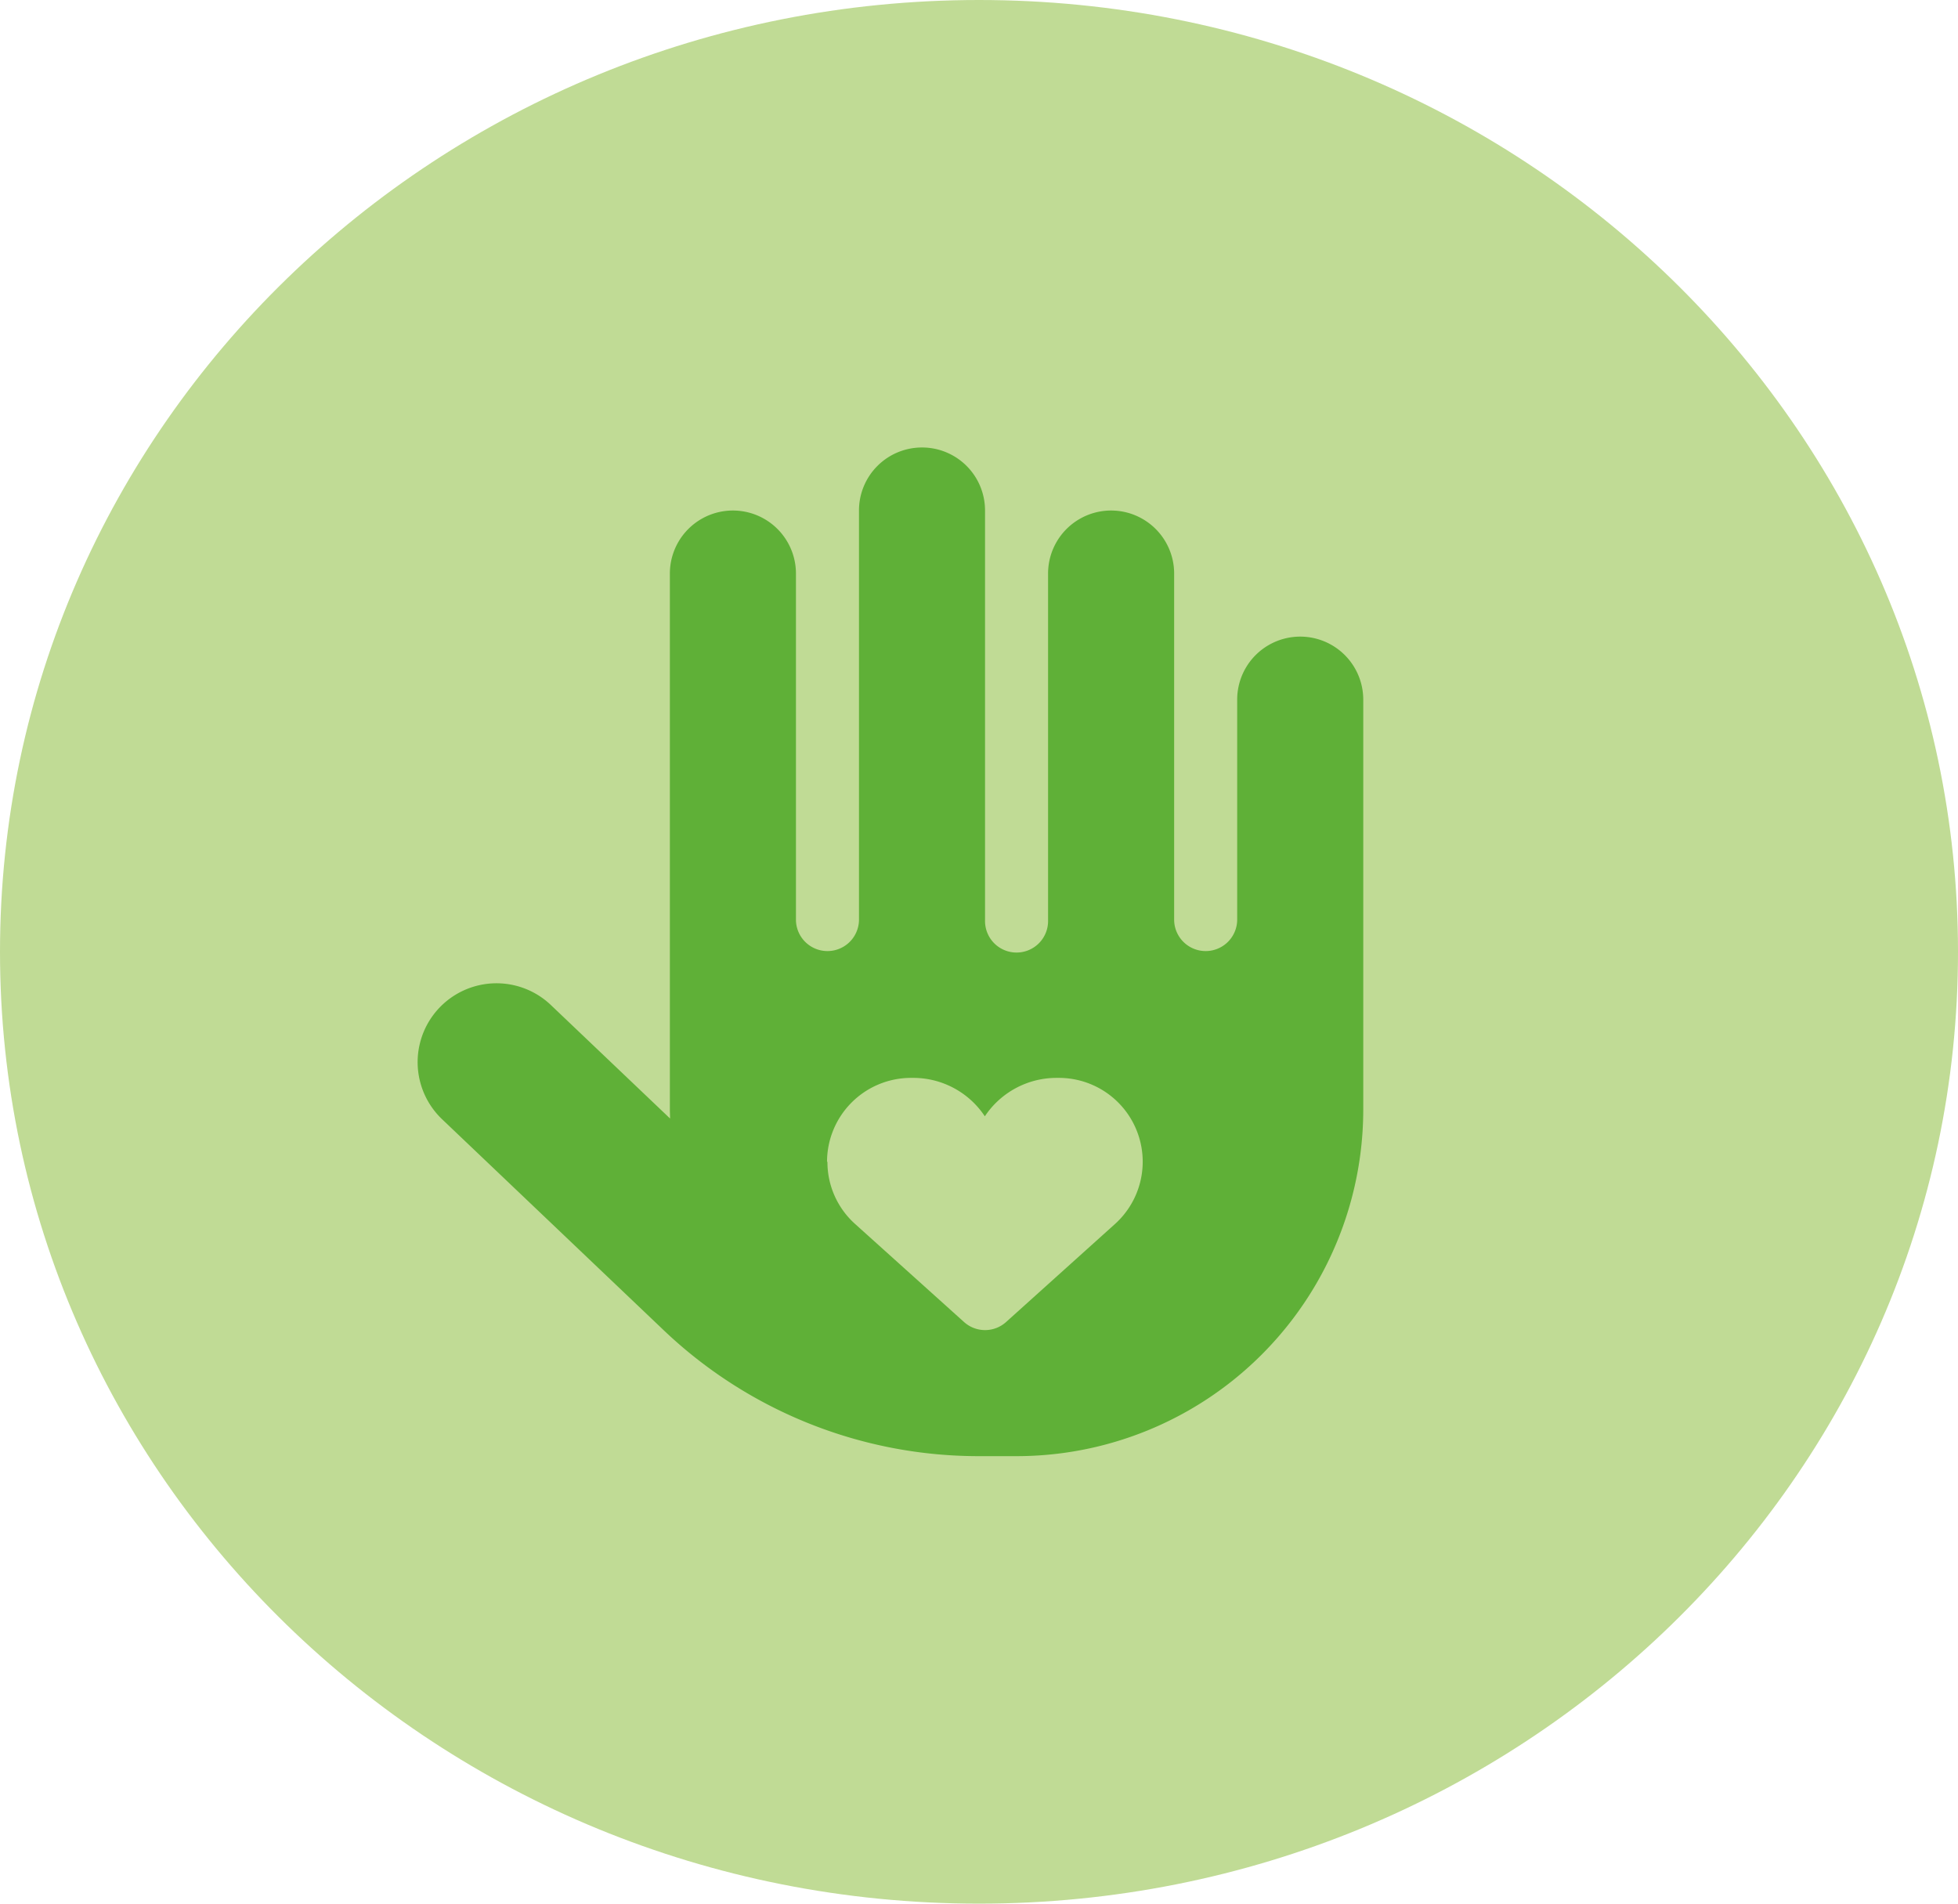
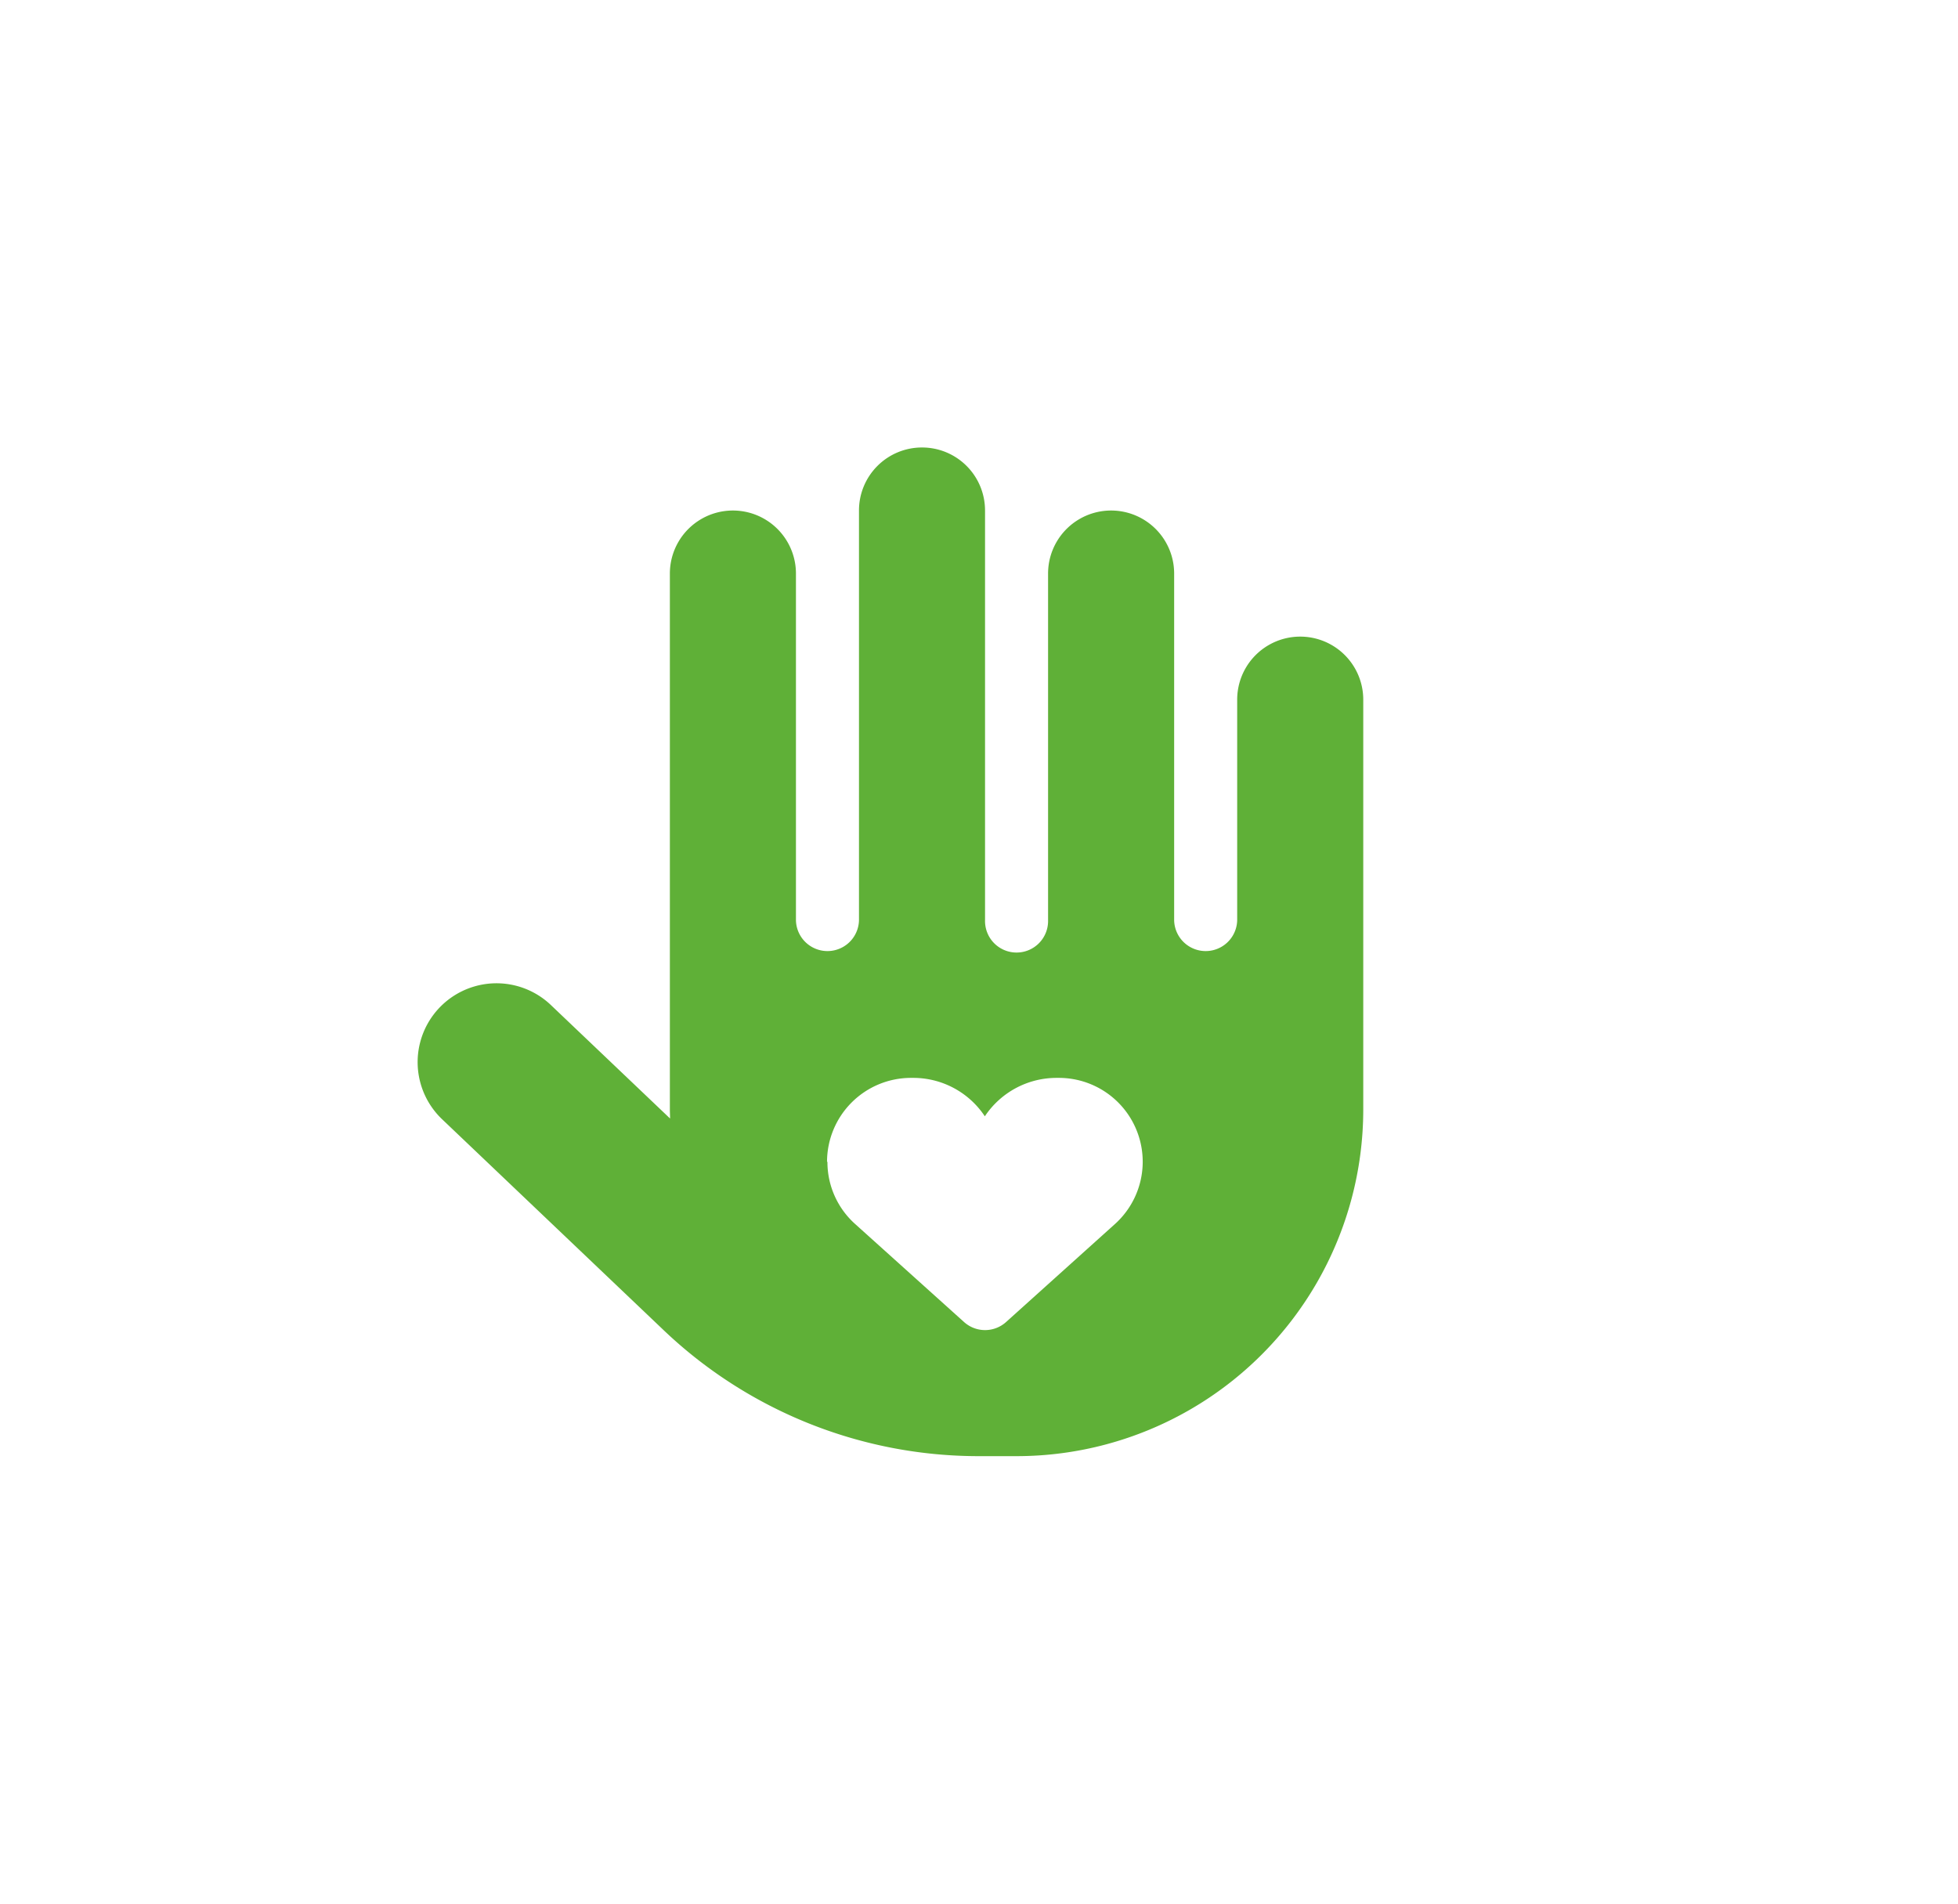
<svg xmlns="http://www.w3.org/2000/svg" width="108" height="105" viewBox="0 0 108 105">
  <g id="Group_1443" data-name="Group 1443" transform="translate(-431 -969.925)">
-     <path id="Path_1146" data-name="Path 1146" d="M54,0c29.823,0,54,23.505,54,52.5S83.823,105,54,105,0,81.495,0,52.5,24.177,0,54,0Z" transform="translate(431 969.925)" fill="#c0db95" />
    <path id="hand-heart-solid" d="M27.807,0a3.473,3.473,0,0,1,3.477,3.477v22.6a1.739,1.739,0,1,0,3.477,0V6.954a3.477,3.477,0,1,1,6.954,0V26.079a1.739,1.739,0,0,0,3.477,0V13.909a3.477,3.477,0,1,1,6.954,0v22.6A19.125,19.125,0,0,1,33.022,55.635H30.936A25.189,25.189,0,0,1,13.55,48.68L1.337,37.053a4.35,4.35,0,0,1,6-6.3l6.574,6.259c0-.163-.011-.337-.011-.5V6.954a3.477,3.477,0,0,1,6.954,0V26.079a1.739,1.739,0,0,0,3.477,0V3.477A3.473,3.473,0,0,1,27.807,0ZM22.591,39.4a4.587,4.587,0,0,0,1.532,3.434l6,5.4a1.732,1.732,0,0,0,2.325,0l6-5.4a4.624,4.624,0,0,0-3.1-8.063h-.12a4.75,4.75,0,0,0-3.955,2.119,4.735,4.735,0,0,0-3.955-2.119H27.2A4.633,4.633,0,0,0,22.569,39.4Z" transform="translate(454.049 994.607)" fill="#5fb037" />
  </g>
</svg>